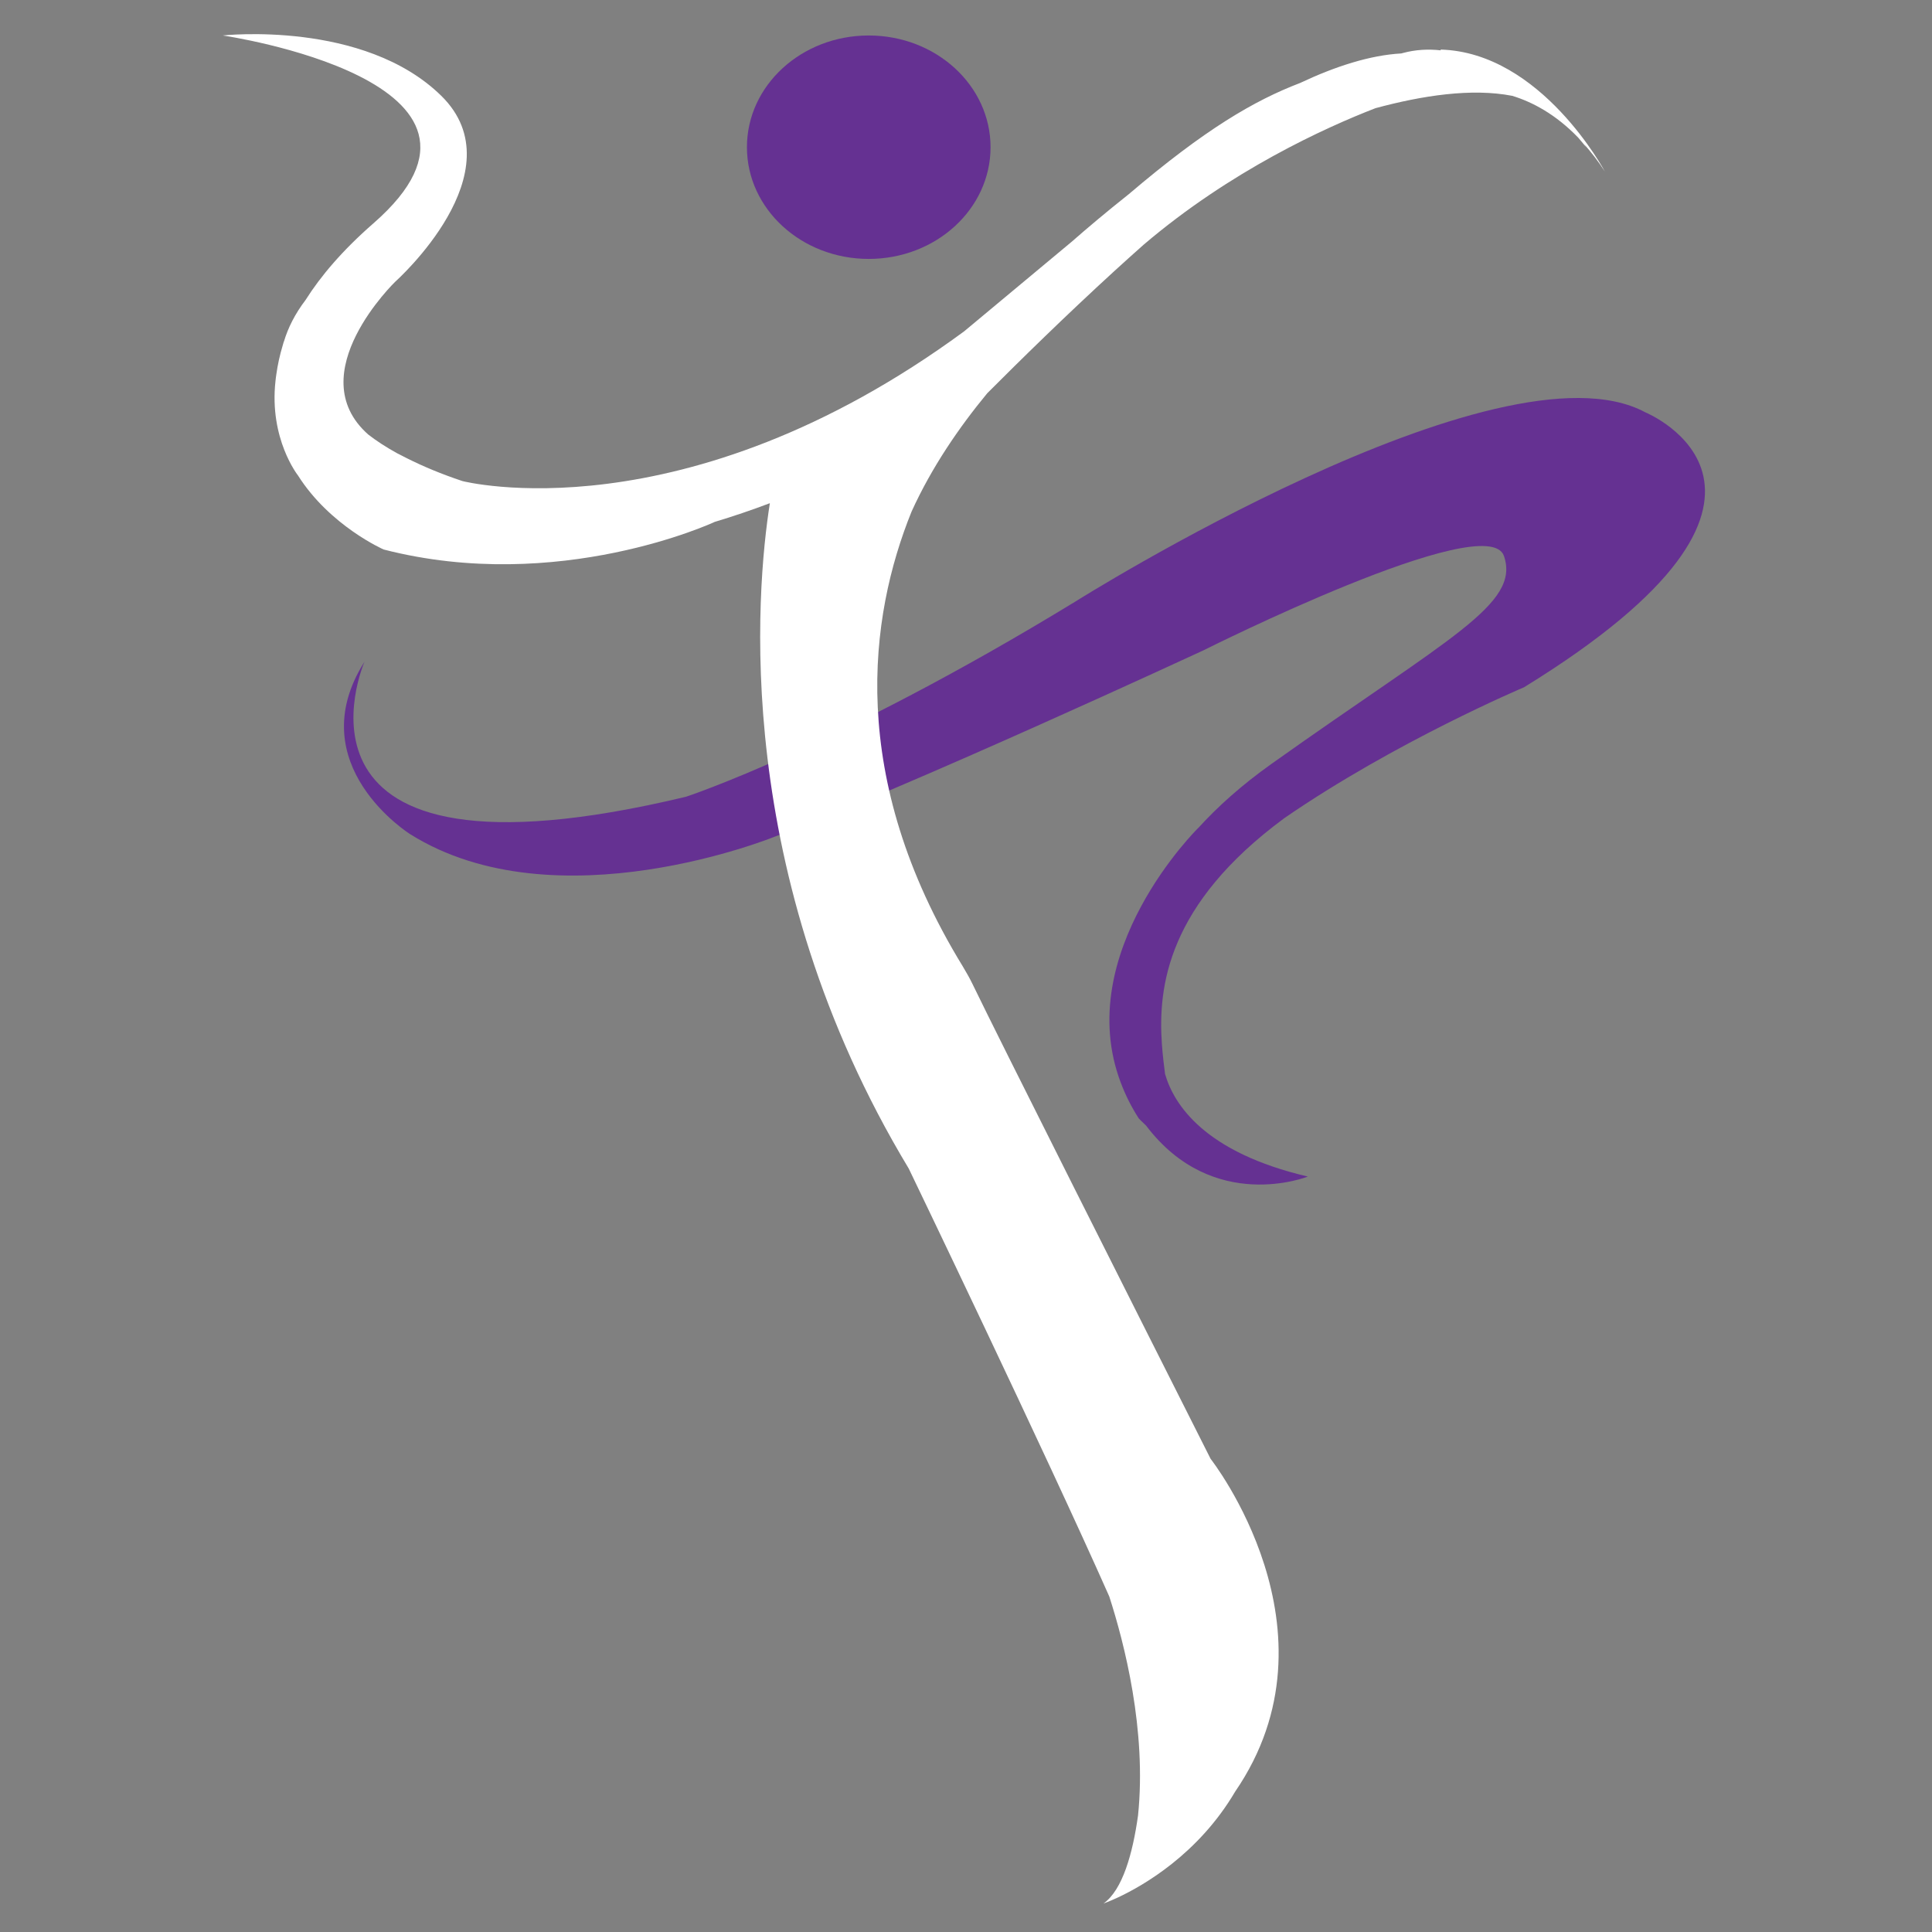
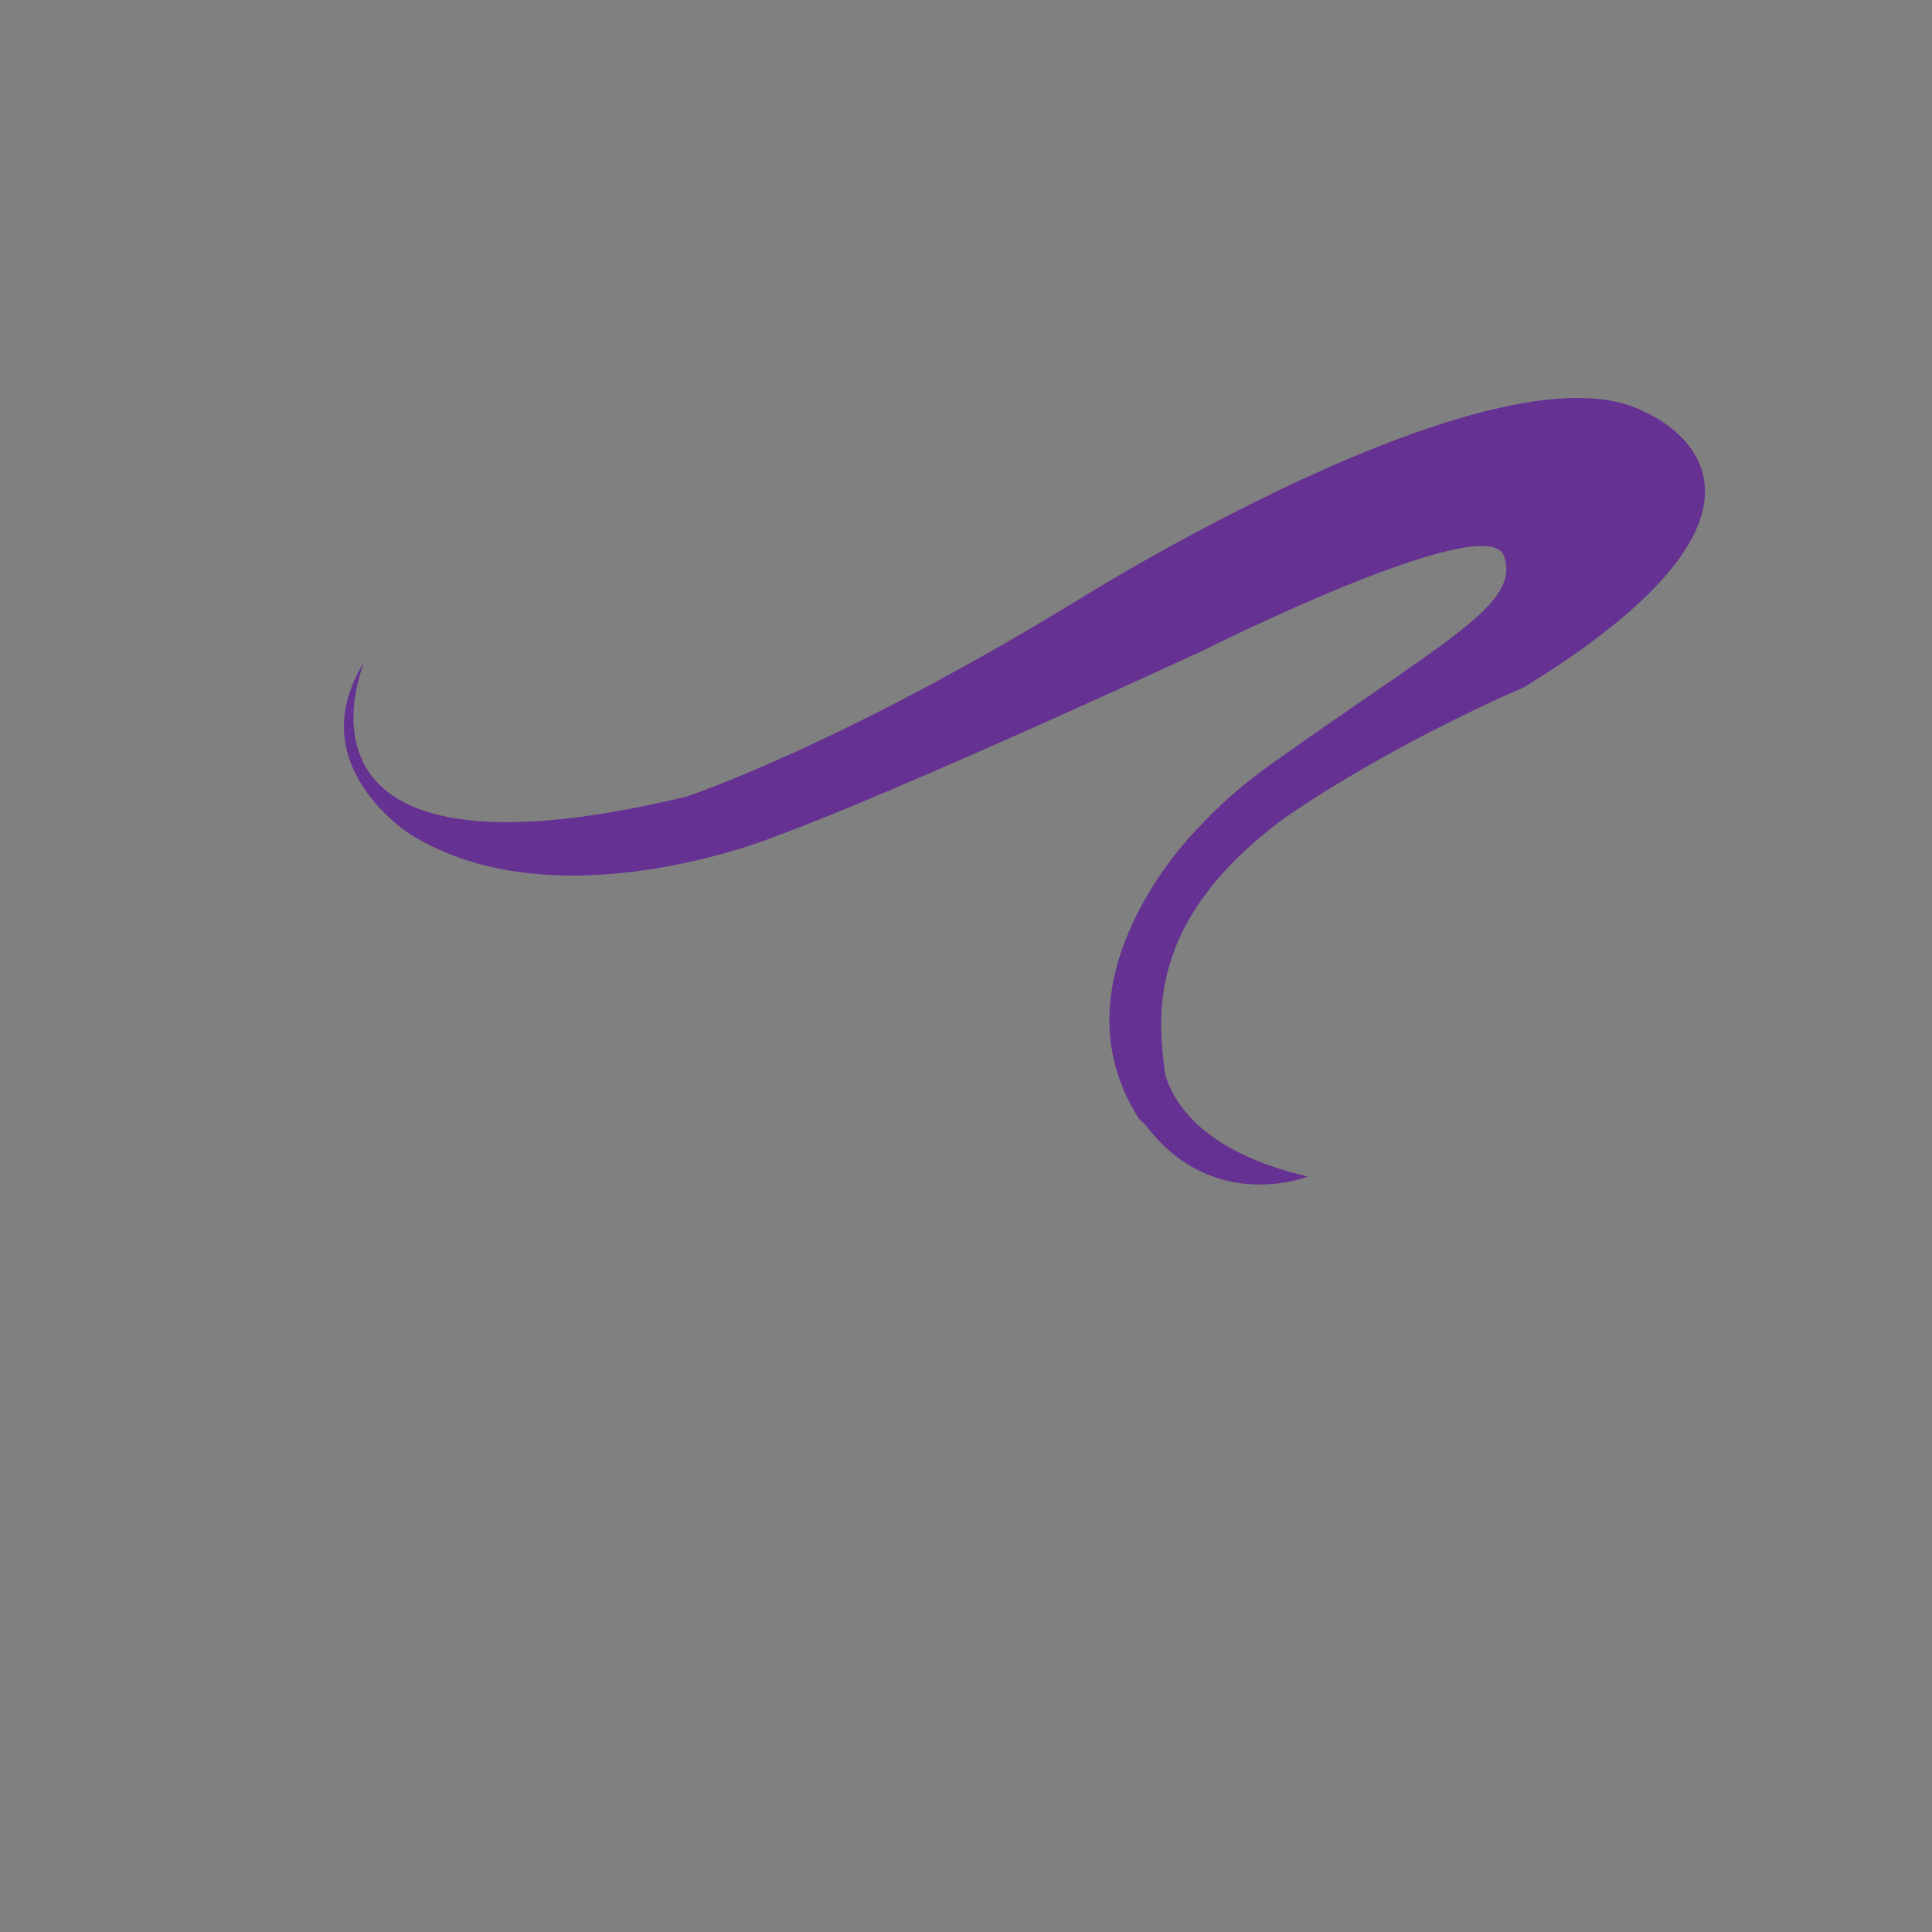
<svg xmlns="http://www.w3.org/2000/svg" xmlns:ns1="http://sodipodi.sourceforge.net/DTD/sodipodi-0.dtd" xmlns:ns2="http://www.inkscape.org/namespaces/inkscape" version="1.1" id="svg1705" width="512" height="512" viewBox="0 0 512 512" ns1:docname="icon.svg" ns2:export-filename="icon2.svg" ns2:export-xdpi="96" ns2:export-ydpi="96">
  <rect x="0" y="0" width="512" height="512" fill="#808080" stroke="none" />
  <defs id="defs1709">
    <clipPath clipPathUnits="userSpaceOnUse" id="clipPath1725">
-       <path d="M 0,0 H 365 V 501 H 0 Z" id="path1723" />
-     </clipPath>
+       </clipPath>
    <clipPath clipPathUnits="userSpaceOnUse" id="clipPath1739">
      <path d="M 0,0 H 365 V 501 H 0 Z" id="path1737" />
    </clipPath>
    <clipPath clipPathUnits="userSpaceOnUse" id="clipPath1753">
-       <path d="M 0,0 H 365 V 501 H 0 Z" id="path1751" />
-     </clipPath>
+       </clipPath>
    <clipPath clipPathUnits="userSpaceOnUse" id="clipPath1767">
-       <path d="M 0,0 H 365 V 501 H 0 Z" id="path1765" />
-     </clipPath>
+       </clipPath>
  </defs>
  <ns1:namedview id="namedview1707" pagecolor="#ffffff" bordercolor="#000000" borderopacity="0.25" ns2:showpageshadow="2" ns2:pageopacity="0.0" ns2:pagecheckerboard="0" ns2:deskcolor="#d1d1d1" showgrid="false" />
  <g id="g1713" ns2:groupmode="layer" ns2:label="Page 1" transform="matrix(1.333,0,0,1.333,-7.6344008e-8,-6.947484e-4)">
    <g id="g1715" transform="matrix(0.809,0,0,0.742,44.293,6.788)">
      <g id="g1717">
        <g id="g1719">
          <g id="g1721" clip-path="url(#clipPath1725)">
            <g id="g1727">
              <path d="m 220.699,281.016 c 0,0 0,-0.004 -0.004,-0.008 v 0.004 c 0.004,0 0.004,0.004 0.004,0.004" style="fill:#653192;fill-opacity:1;fill-rule:nonzero;stroke:none" id="path1729" />
            </g>
          </g>
        </g>
      </g>
      <g id="g1731">
        <g id="g1733">
          <g id="g1735" clip-path="url(#clipPath1739)">
            <g id="g1741">
              <path d="m 349.566,101.32 c -35.687,-20.949 -140.117,50.754 -140.117,50.754 -58.64,39.043 -95.621,52.254 -95.621,52.254 -104.359,27.274 -79.012,-36.16 -79.012,-36.16 -16.007,27.59 11.235,46.191 11.235,46.191 35.949,24.567 89.644,0.637 89.644,0.637 30.942,-12.316 105.325,-49.91 105.325,-49.91 0,0 69.781,-38.199 73.82,-25.262 4.039,12.942 -13.278,21.692 -57.188,55.742 -7.347,5.7 -13.199,11.454 -17.898,17.09 l -0.035,0.016 c 0,0 -31.192,33.418 -19.024,68.336 0,0.004 0.004,0.008 0.004,0.008 1.656,3.925 3.465,7.289 5.367,10.195 -1.902,-2.906 -3.711,-6.27 -5.367,-10.191 1.102,3.16 2.524,6.328 4.391,9.488 0,0 0.625,0.75 1.797,1.922 16.523,23.785 39.758,13.664 39.758,13.664 -25.29,-6.461 -32.891,-19.172 -35.094,-27.5 -0.278,-2.403 -0.586,-5.082 -0.774,-7.996 -1,-15.426 1.407,-37.465 30.075,-60.524 27.281,-20.515 58.941,-35.09 58.941,-35.09 77.832,-52.226 29.773,-73.664 29.773,-73.664" style="fill:#653192;fill-opacity:1;fill-rule:nonzero;stroke:none" id="path1743" />
            </g>
          </g>
        </g>
      </g>
      <g id="g1745">
        <g id="g1747">
          <g id="g1749" clip-path="url(#clipPath1753)">
            <g id="g1755">
-               <path d="m 158.738,60.227 c 16.532,0 29.934,-13.403 29.934,-29.934 0,-16.531 -13.402,-29.934 -29.934,-29.934 -16.535,0 -29.933,13.403 -29.933,29.934 0,16.531 13.398,29.934 29.933,29.934" style="fill:#653192;fill-opacity:1;fill-rule:nonzero;stroke:none" id="path1757" />
-             </g>
+               </g>
          </g>
        </g>
      </g>
      <g id="g1759">
        <g id="g1761">
          <g id="g1763" clip-path="url(#clipPath1767)">
            <g id="g1769">
              <path d="m 339.656,36.848 c 0,0 -15.582,-31.957 -40.398,-32.715 l 0.074,0.207 c -3.062,-0.367 -6.184,-0.211 -9.309,0.711 -0.144,0.043 -0.277,0.082 -0.418,0.121 -7.656,0.461 -16.187,3.453 -24.875,7.918 -11.246,4.691 -23.32,12.363 -42.117,29.812 l -0.004,0.004 c -5.566,4.809 -10.336,9.215 -13.929,12.653 L 182.176,79.637 C 113.059,135 58.895,119.75 58.895,119.75 c -5.278,-1.922 -9.735,-3.973 -13.614,-6.098 -0.758,-0.441 -1.586,-0.906 -2.504,-1.394 -2.687,-1.617 -5.023,-3.281 -7.035,-4.981 -16.855,-16.254 6.68,-40.992 6.68,-40.992 0,0 30.301,-29.437 11.254,-49.781 C 34.629,-3.84 0,0.359 0,0.359 c 0,0 77.051,12.25 37.008,50.34 -7.57,7.203 -12.938,14.094 -16.668,20.535 -2.578,3.692 -4.309,7.43 -5.324,11.157 l -0.024,-0.016 c -0.054,0.195 -0.094,0.379 -0.148,0.57 -0.039,0.137 -0.067,0.266 -0.106,0.403 -0.742,2.683 -1.254,5.257 -1.57,7.73 -0.039,0.332 -0.094,0.672 -0.129,1 -0.031,0.289 -0.062,0.574 -0.09,0.86 -1.582,15.527 5.516,25.285 5.516,25.289 7.863,13.554 21.07,19.859 21.07,19.859 43,12.066 81.258,-7.352 81.258,-7.352 l -0.023,-0.007 c 4.742,-1.551 9.296,-3.247 13.668,-5.051 -3.368,23.449 -9.579,99.23 34.132,178.277 0,0 33.664,76.242 49.278,114.656 3.707,12.504 9.23,35.887 7.062,58.723 -1.308,10.152 -3.793,19.918 -8.484,23.535 0,0 1.336,-0.496 3.527,-1.609 6.34,-3.227 19.824,-11.68 28.828,-28.367 27.168,-43.196 -6.031,-89.164 -6.035,-89.172 -18.23,-39.407 -51.84,-112.145 -58.555,-127.313 -0.621,-1.402 -1.437,-2.972 -2.382,-4.691 -28.446,-50.688 -22.981,-93.637 -12.559,-121.762 4.879,-11.754 11.625,-22.508 18.602,-31.726 8.015,-8.762 19.414,-20.954 31.253,-32.758 0.008,-0.004 0.012,-0.008 0.016,-0.016 2.379,-2.367 4.774,-4.719 7.156,-7.023 21.418,-19.903 44.754,-31.426 56.989,-36.594 11.492,-3.379 23.613,-5.43 33.629,-3.301 4.941,1.656 10.656,4.93 16.207,11.211 1.23,1.551 1.937,2.547 1.937,2.547 -0.137,-0.281 -0.316,-0.492 -0.461,-0.766 1.727,2.145 3.438,4.52 5.078,7.321" style="fill:#ffffff;fill-opacity:1;fill-rule:nonzero;stroke:none" id="path1771" />
            </g>
          </g>
        </g>
      </g>
    </g>
  </g>
</svg>